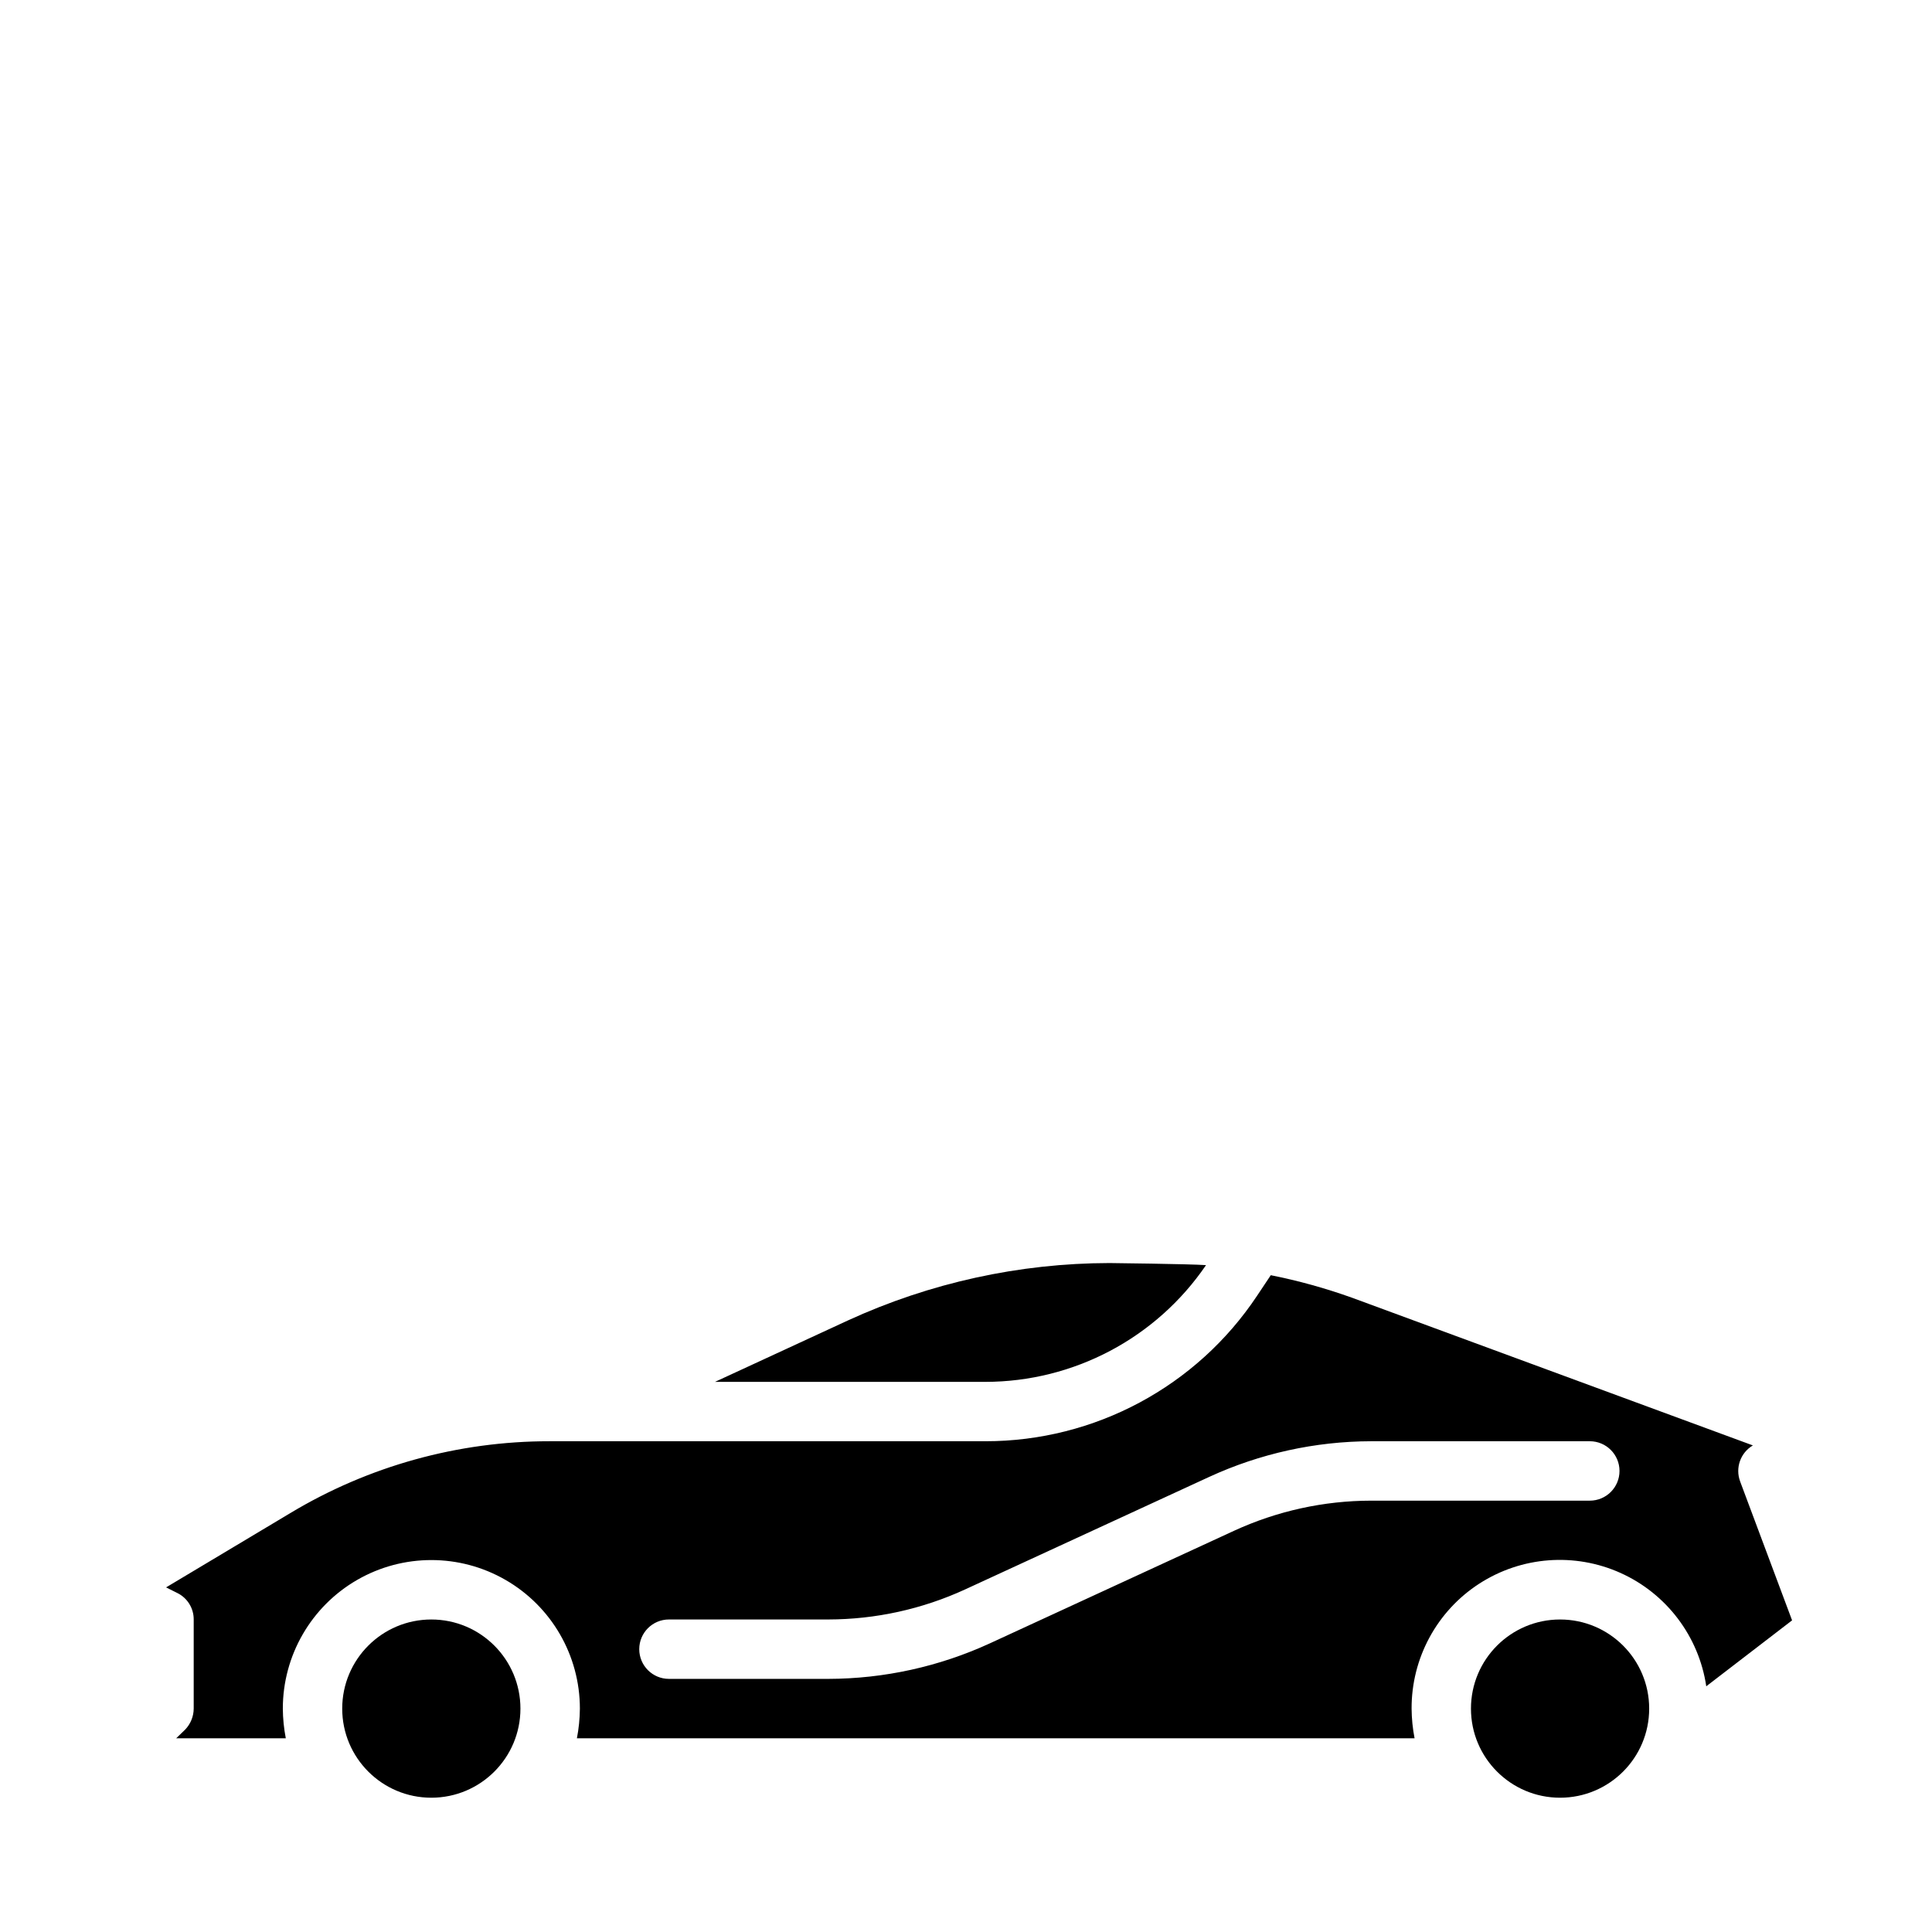
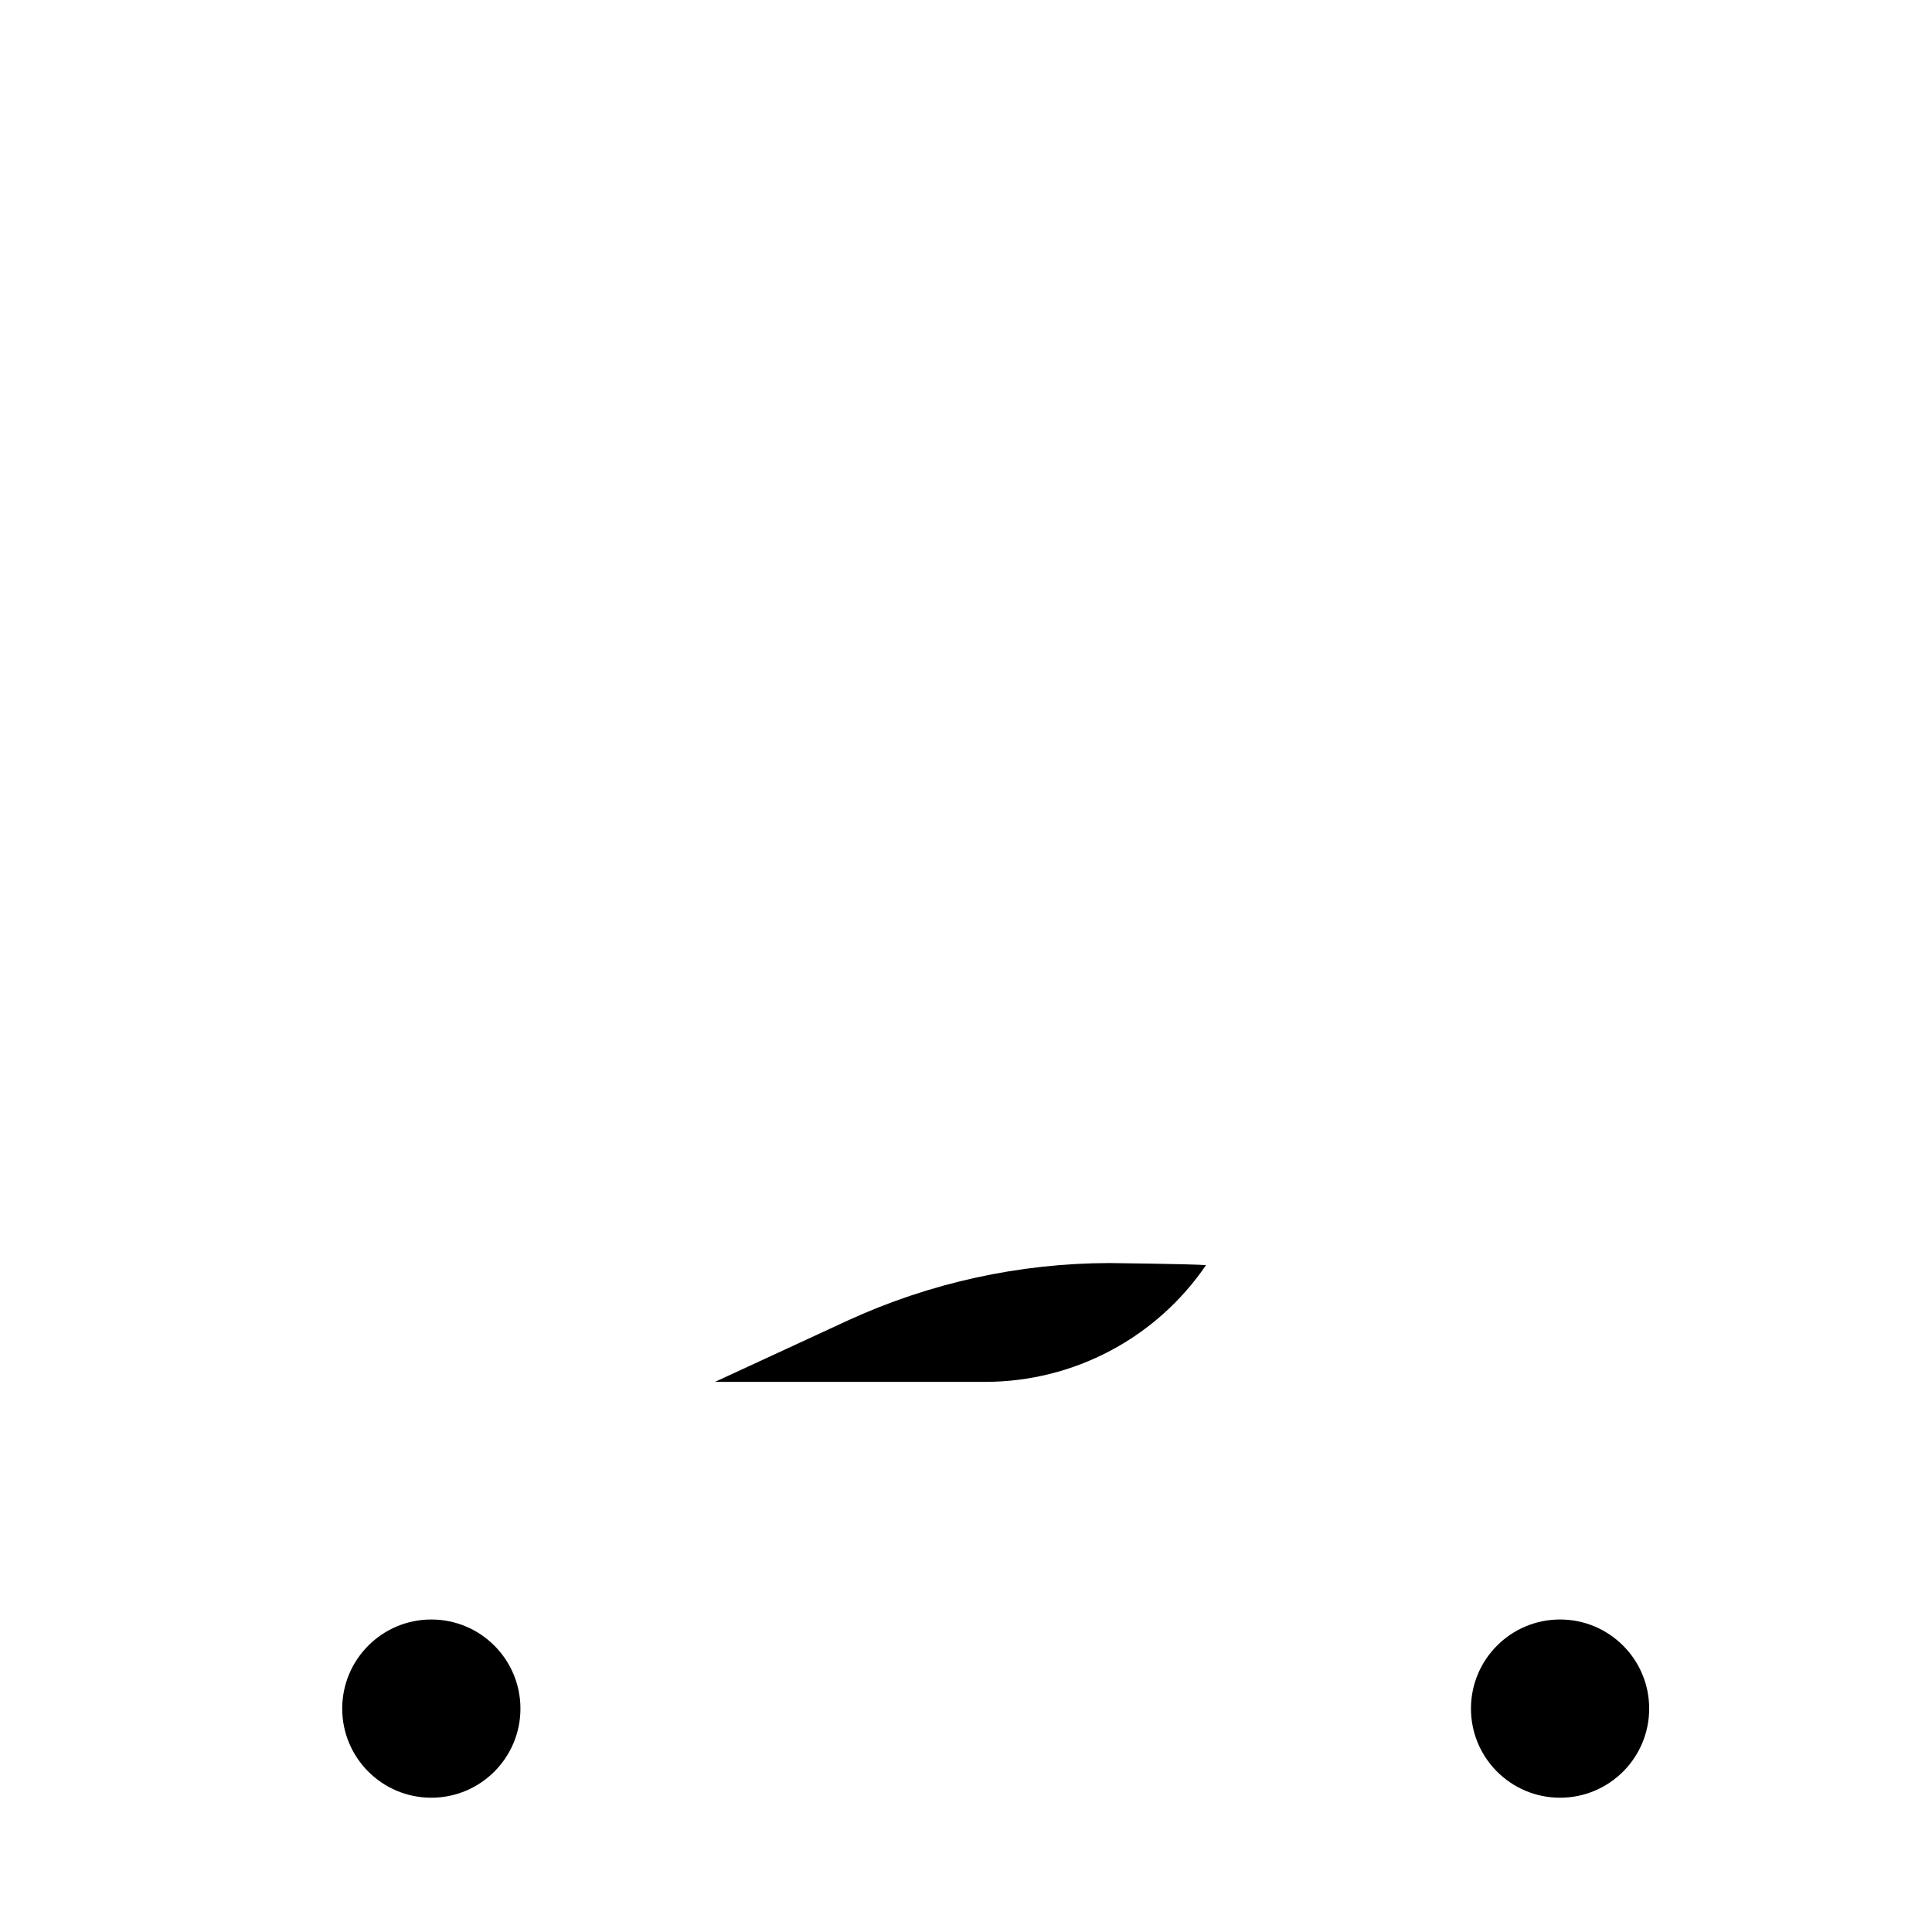
<svg xmlns="http://www.w3.org/2000/svg" fill="#000000" width="800px" height="800px" version="1.1" viewBox="144 144 512 512">
  <g>
-     <path d="m596.17 590.89 22.75-17.477-13.777-36.84h0.004c-1.328-3.574 0.098-7.59 3.383-9.523l-106.19-39.125c-7.035-2.523-14.242-4.523-21.57-5.984l-3.621 5.434c-16.035 24.105-43.074 38.586-72.027 38.57h-115.48c-24.215-0.02-47.977 6.57-68.723 19.051l-32.906 19.68 2.992 1.496c2.664 1.316 4.344 4.035 4.328 7.008v23.617c-0.016 2.086-0.832 4.086-2.281 5.586l-2.363 2.281 29.051 0.004c-0.504-2.594-0.77-5.231-0.789-7.871 0-14.062 7.504-27.059 19.68-34.09 12.18-7.031 27.184-7.031 39.359 0 12.18 7.031 19.684 20.027 19.684 34.09-0.023 2.641-0.285 5.277-0.789 7.871h221.99c-0.504-2.594-0.77-5.231-0.789-7.871-0.047-13.359 6.695-25.824 17.902-33.09 11.211-7.262 25.344-8.332 37.516-2.836 12.172 5.5 20.715 16.809 22.672 30.02zm-30.855-49.199h-57.973c-12.527 0.016-24.906 2.738-36.289 7.973l-64.66 29.812c-13.453 6.191-28.078 9.414-42.887 9.445h-42.227c-4.348 0-7.871-3.523-7.871-7.871 0-4.348 3.523-7.871 7.871-7.871h42.227c12.527-0.02 24.906-2.738 36.289-7.977l64.66-29.809c13.453-6.191 28.082-9.414 42.887-9.449h57.973c4.348 0 7.871 3.527 7.871 7.875 0 4.348-3.523 7.871-7.871 7.871z" />
    <path d="m581.05 596.8c0 13.043-10.574 23.613-23.617 23.613s-23.613-10.57-23.613-23.613 10.57-23.617 23.613-23.617 23.617 10.574 23.617 23.617" />
    <path d="m405.12 510.21c23.41-0.016 45.301-11.594 58.488-30.938-4.328-0.316-25.586-0.551-25.586-0.551-23.914 0.043-47.535 5.223-69.273 15.191l-35.266 16.297z" />
    <path d="m281.92 596.8c0 13.043-10.574 23.613-23.617 23.613s-23.613-10.57-23.613-23.613 10.57-23.617 23.613-23.617 23.617 10.574 23.617 23.617" />
  </g>
</svg>